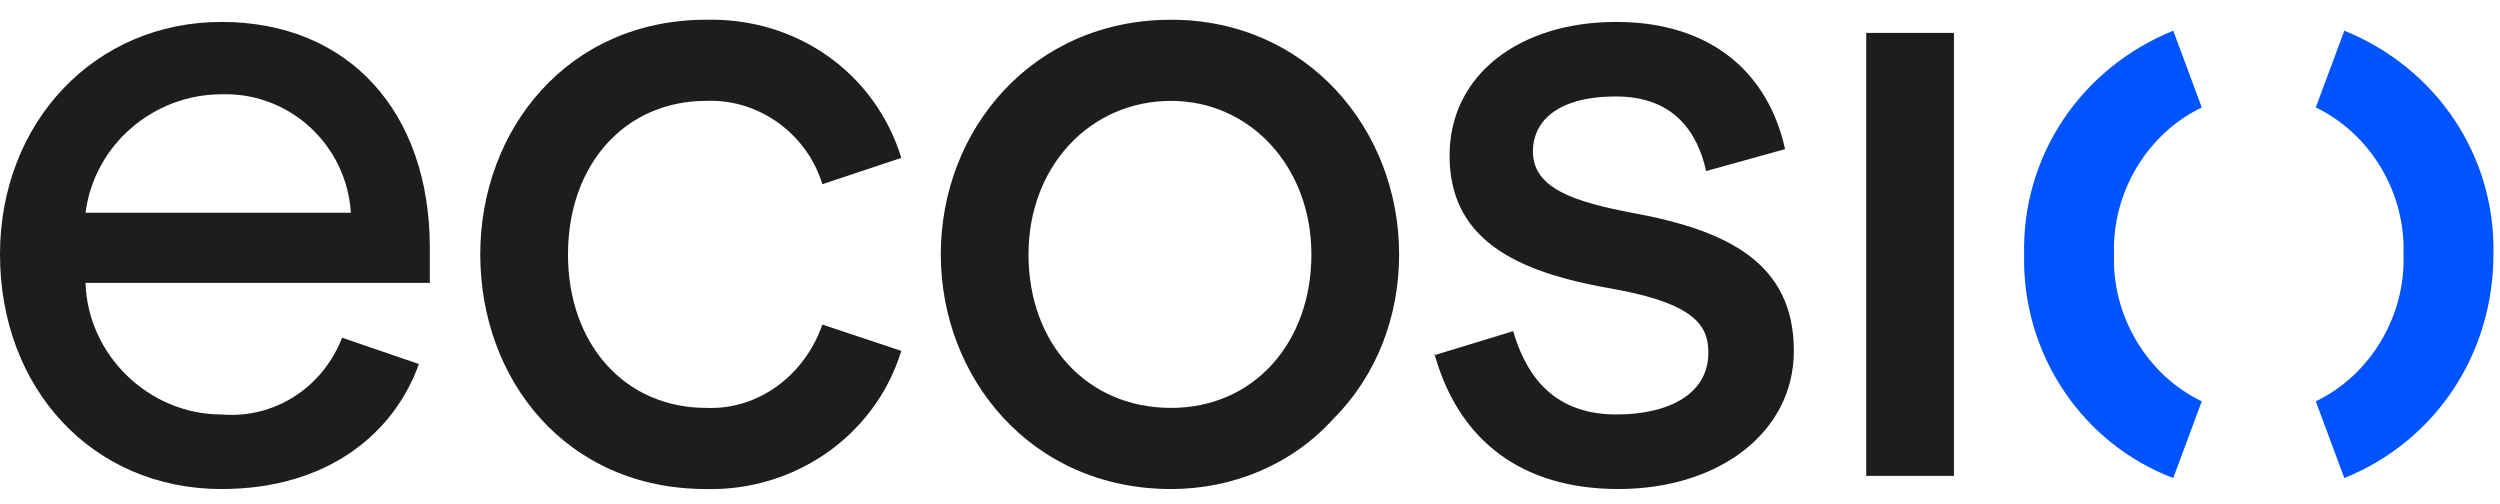
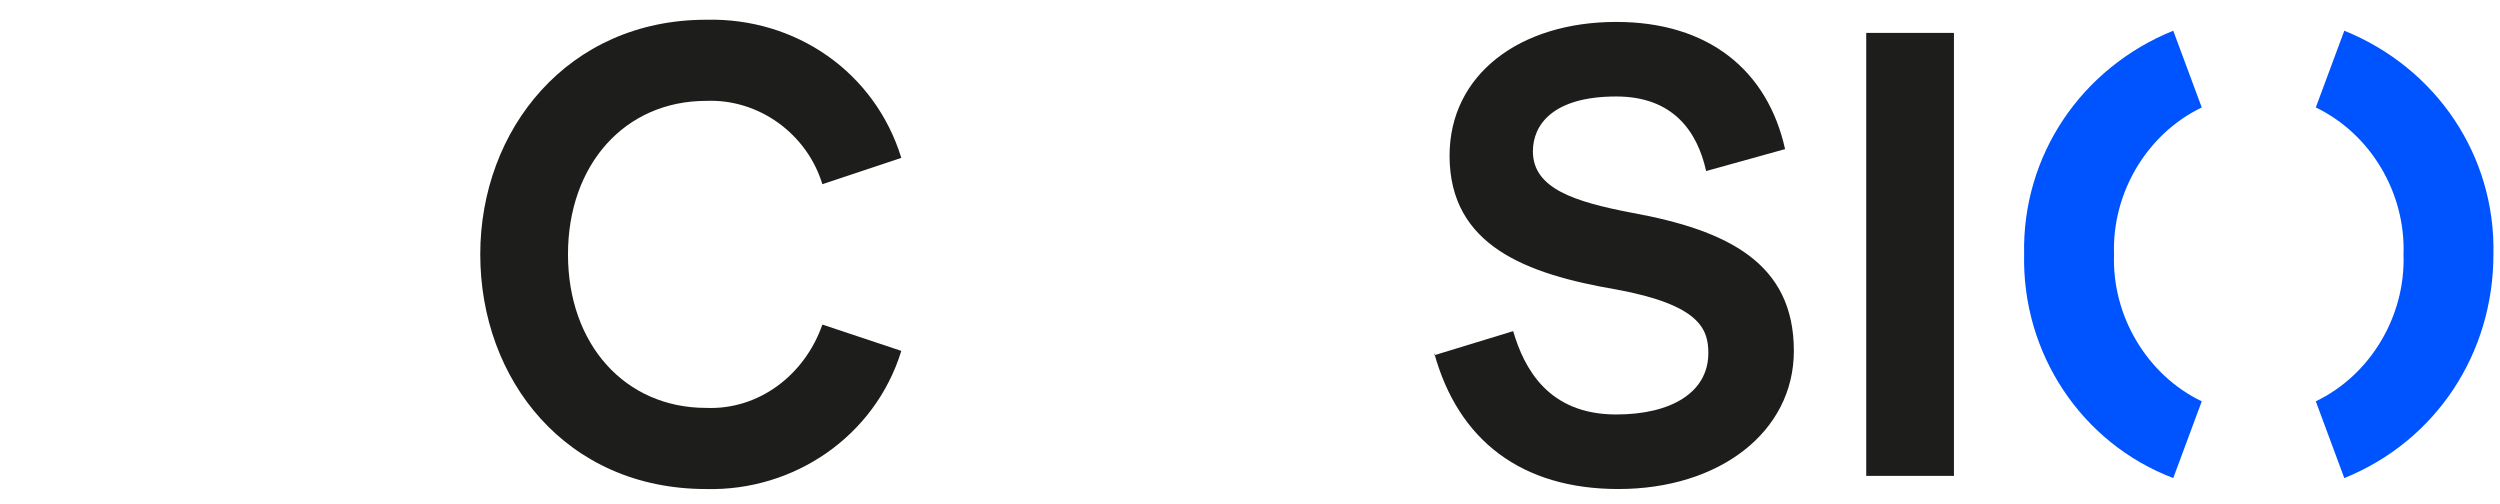
<svg xmlns="http://www.w3.org/2000/svg" width="114" height="23" viewBox="0 0 114 23">
  <style>.a{fill:#1d1d1b}</style>
  <g id="Design" fill="none">
    <g id="Startseite-Menü">
      <g id="Group-57">
        <g id="Navi">
          <g id="Group-9">
            <g id="Group-6">
              <g id="Group-7">
                <g id="ecosio_logo-copy-2">
-                   <path d="M3.9 12.9c.1 3.3 2.9 6 6.2 6 2.4.2 4.6-1.2 5.5-3.5l3.5 1.2c-1.1 3.1-4.1 5.7-9 5.7C4.2 22.3 0 17.7 0 11.6 0 5.6 4.3 1 10.1 1s9.5 4.1 9.5 10.3v1.6H3.9zm6.2-8.6C7 4.3 4.3 6.6 3.9 9.7H16c-.2-3.1-2.8-5.5-5.9-5.4z" id="Shape" class="a" />
                  <path d="M21.9 11.6c0-5.7 4-10.7 10.3-10.7 4.1-.1 7.7 2.4 8.9 6.3l-3.6 1.2c-.7-2.3-2.9-3.9-5.3-3.8-3.7 0-6.3 2.9-6.3 7s2.6 7 6.3 7c2.4.1 4.5-1.5 5.3-3.8l3.6 1.2c-1.2 3.9-4.9 6.4-8.9 6.3-6.4 0-10.3-5-10.3-10.7" id="Path" class="a" />
-                   <path d="M42.9 11.6C42.9 5.9 47.1.9 53.4.9c6.2 0 10.4 5 10.4 10.7 0 2.8-1 5.5-3 7.5-1.9 2.1-4.6 3.2-7.4 3.2-6.4 0-10.5-5.1-10.5-10.7m16.9 0c0-4-2.8-7-6.4-7-3.7 0-6.5 3-6.5 7 0 4.1 2.7 7 6.5 7s6.4-3 6.4-7" id="Shape" class="a" />
                  <path d="M65.4 16.2l3.6-1.1c.5 1.7 1.6 3.8 4.7 3.8 2.5 0 4.2-1 4.2-2.8 0-1.1-.4-2.2-4.2-2.9-4.1-.7-7.6-2-7.6-6.1 0-3.7 3.2-6.1 7.6-6.1 4.2 0 6.9 2.2 7.7 5.8l-3.6 1c-.4-1.8-1.5-3.4-4.1-3.4-2.9 0-3.8 1.3-3.8 2.5 0 1.7 1.9 2.3 4.5 2.8 4.4.8 7.4 2.3 7.4 6.3 0 3.7-3.4 6.3-8 6.3-4.4 0-7.3-2.2-8.4-6.2" id="Path" class="a" />
                  <path id="Rectangle" class="a" d="M85.1 1.5h4v20.2h-4z" />
                  <path d="M96.4 11.6c-.1-2.8 1.5-5.5 4-6.7l-1.3-3.5c-4.2 1.7-6.9 5.7-6.8 10.2-.1 4.5 2.6 8.6 6.8 10.2l1.3-3.5c-2.5-1.2-4.1-3.9-4-6.7m17.3 0c.1-4.5-2.6-8.5-6.8-10.2l-1.3 3.5c2.5 1.2 4.1 3.9 4 6.7.1 2.8-1.5 5.5-4 6.7l1.3 3.5c4.2-1.7 6.8-5.7 6.8-10.2" id="Path" fill="#0054ff" />
                </g>
              </g>
            </g>
          </g>
        </g>
      </g>
    </g>
  </g>
</svg>